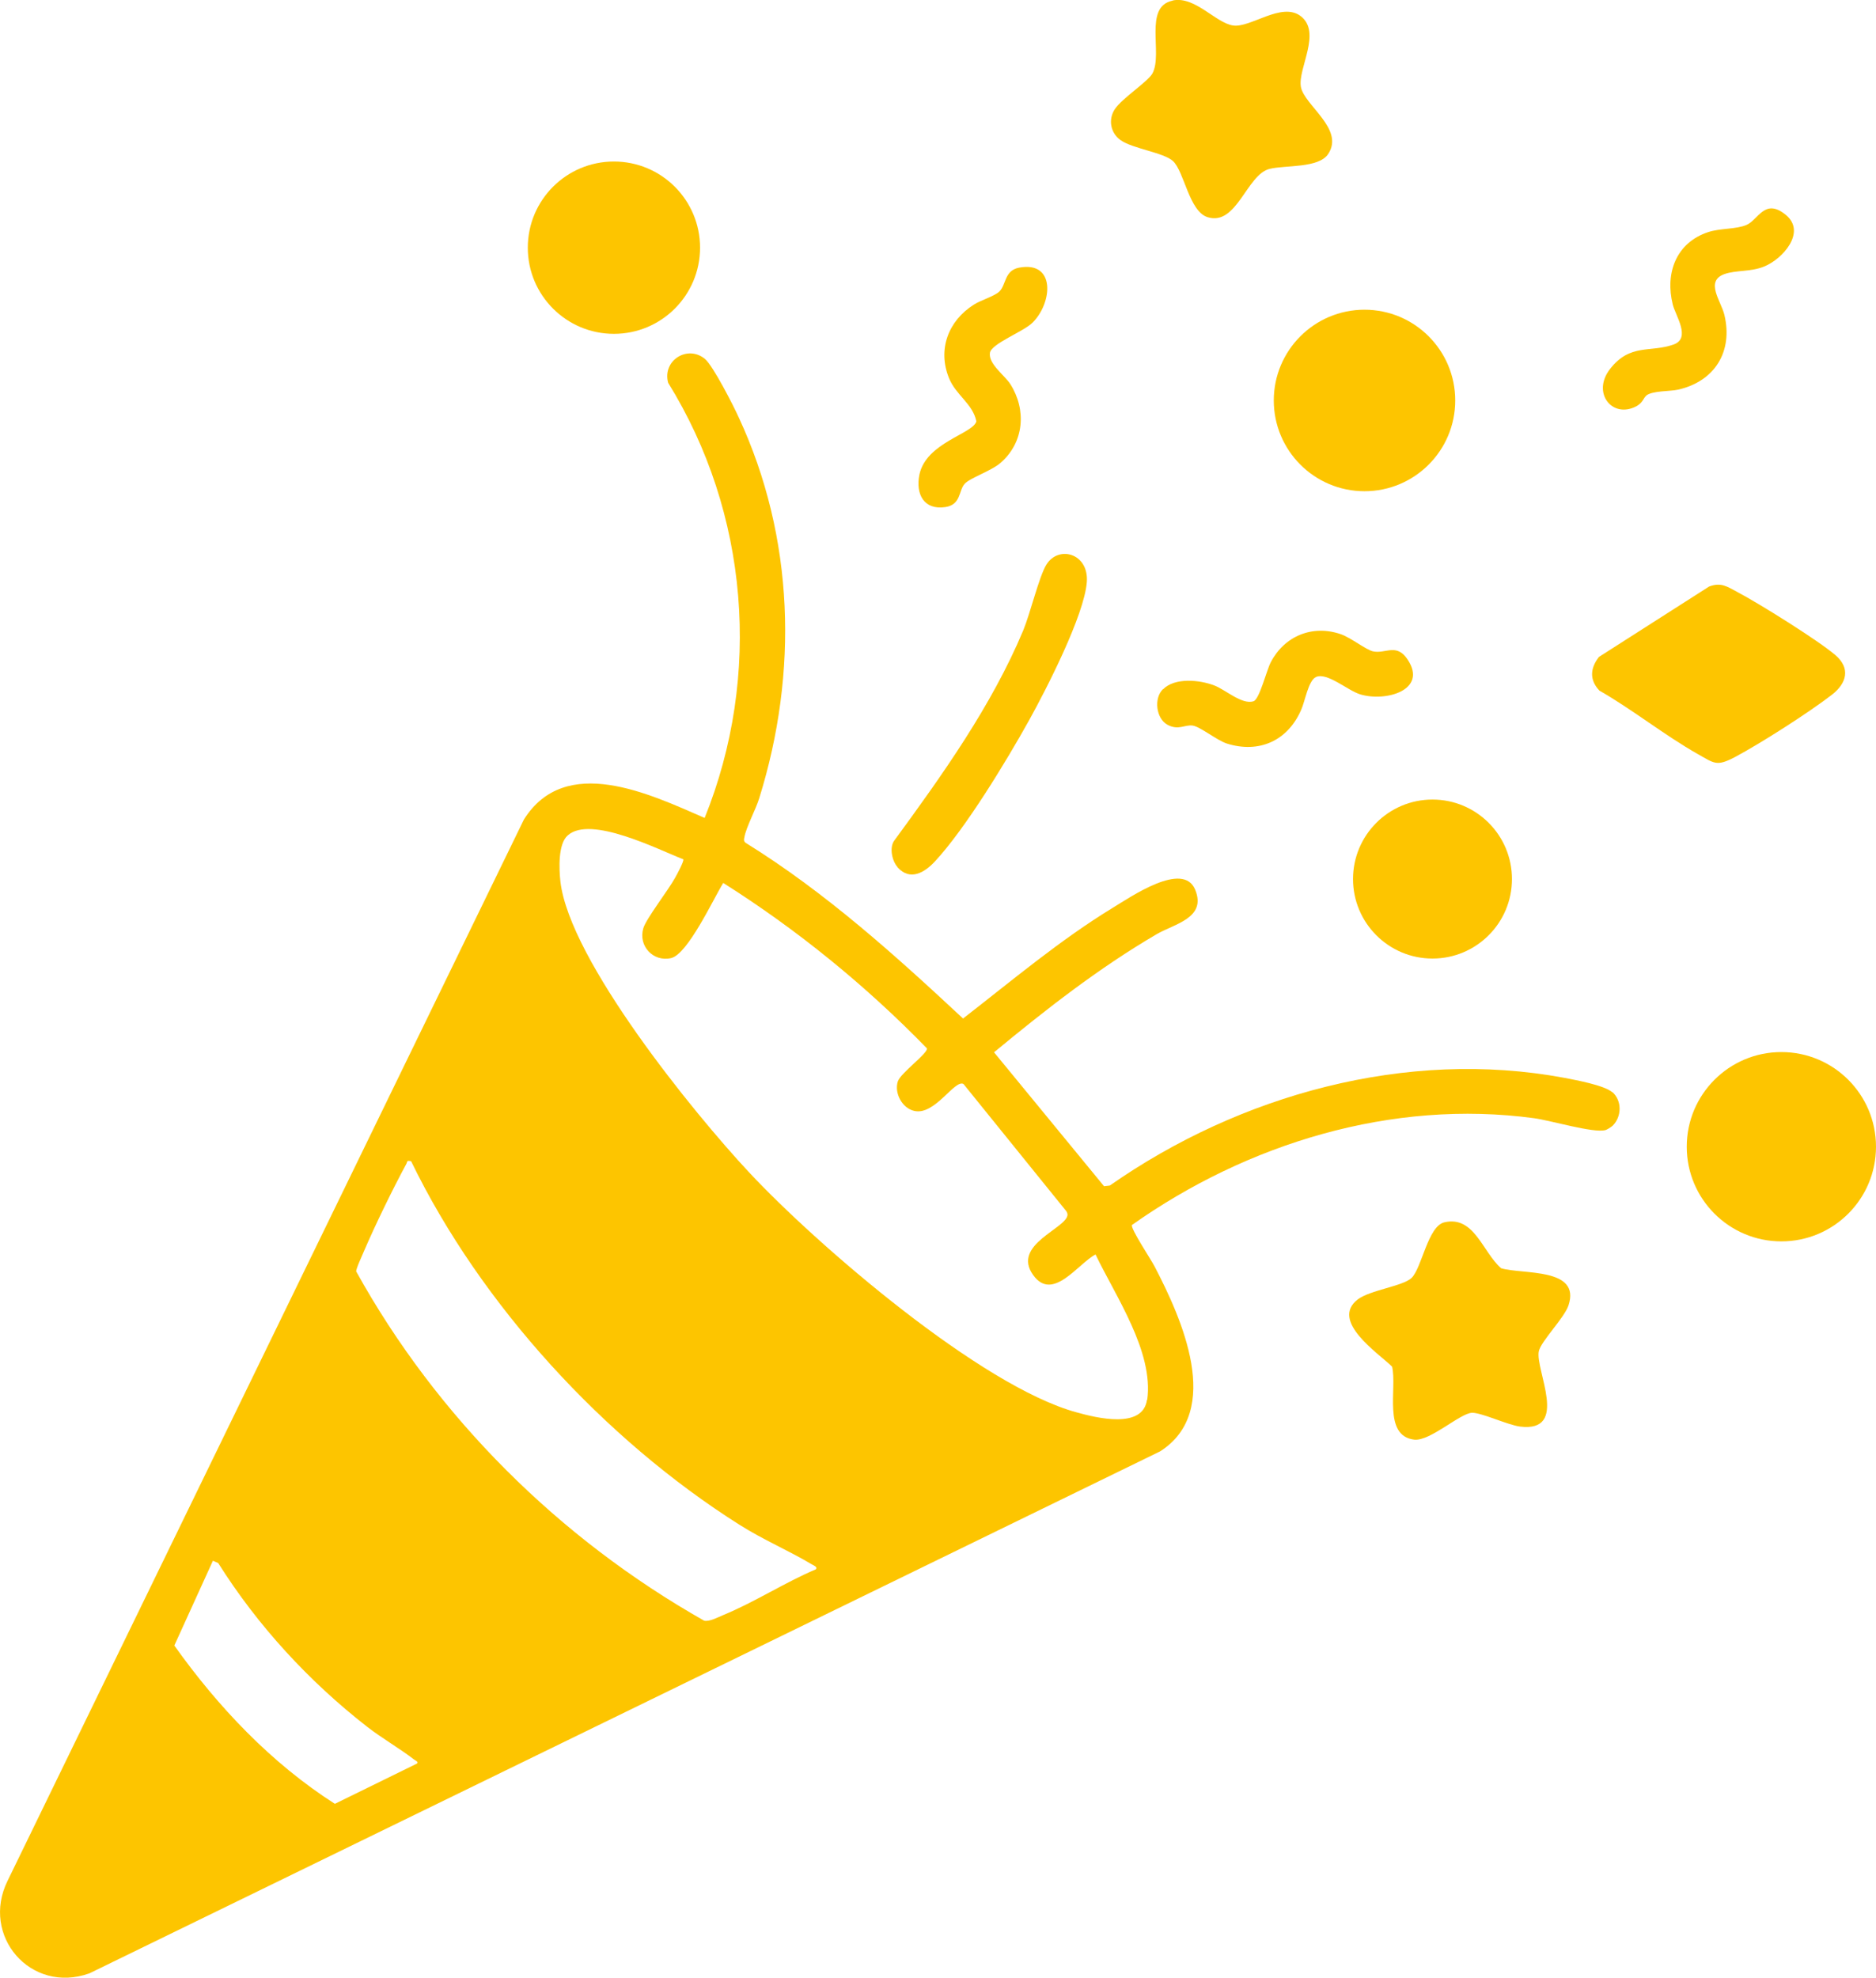
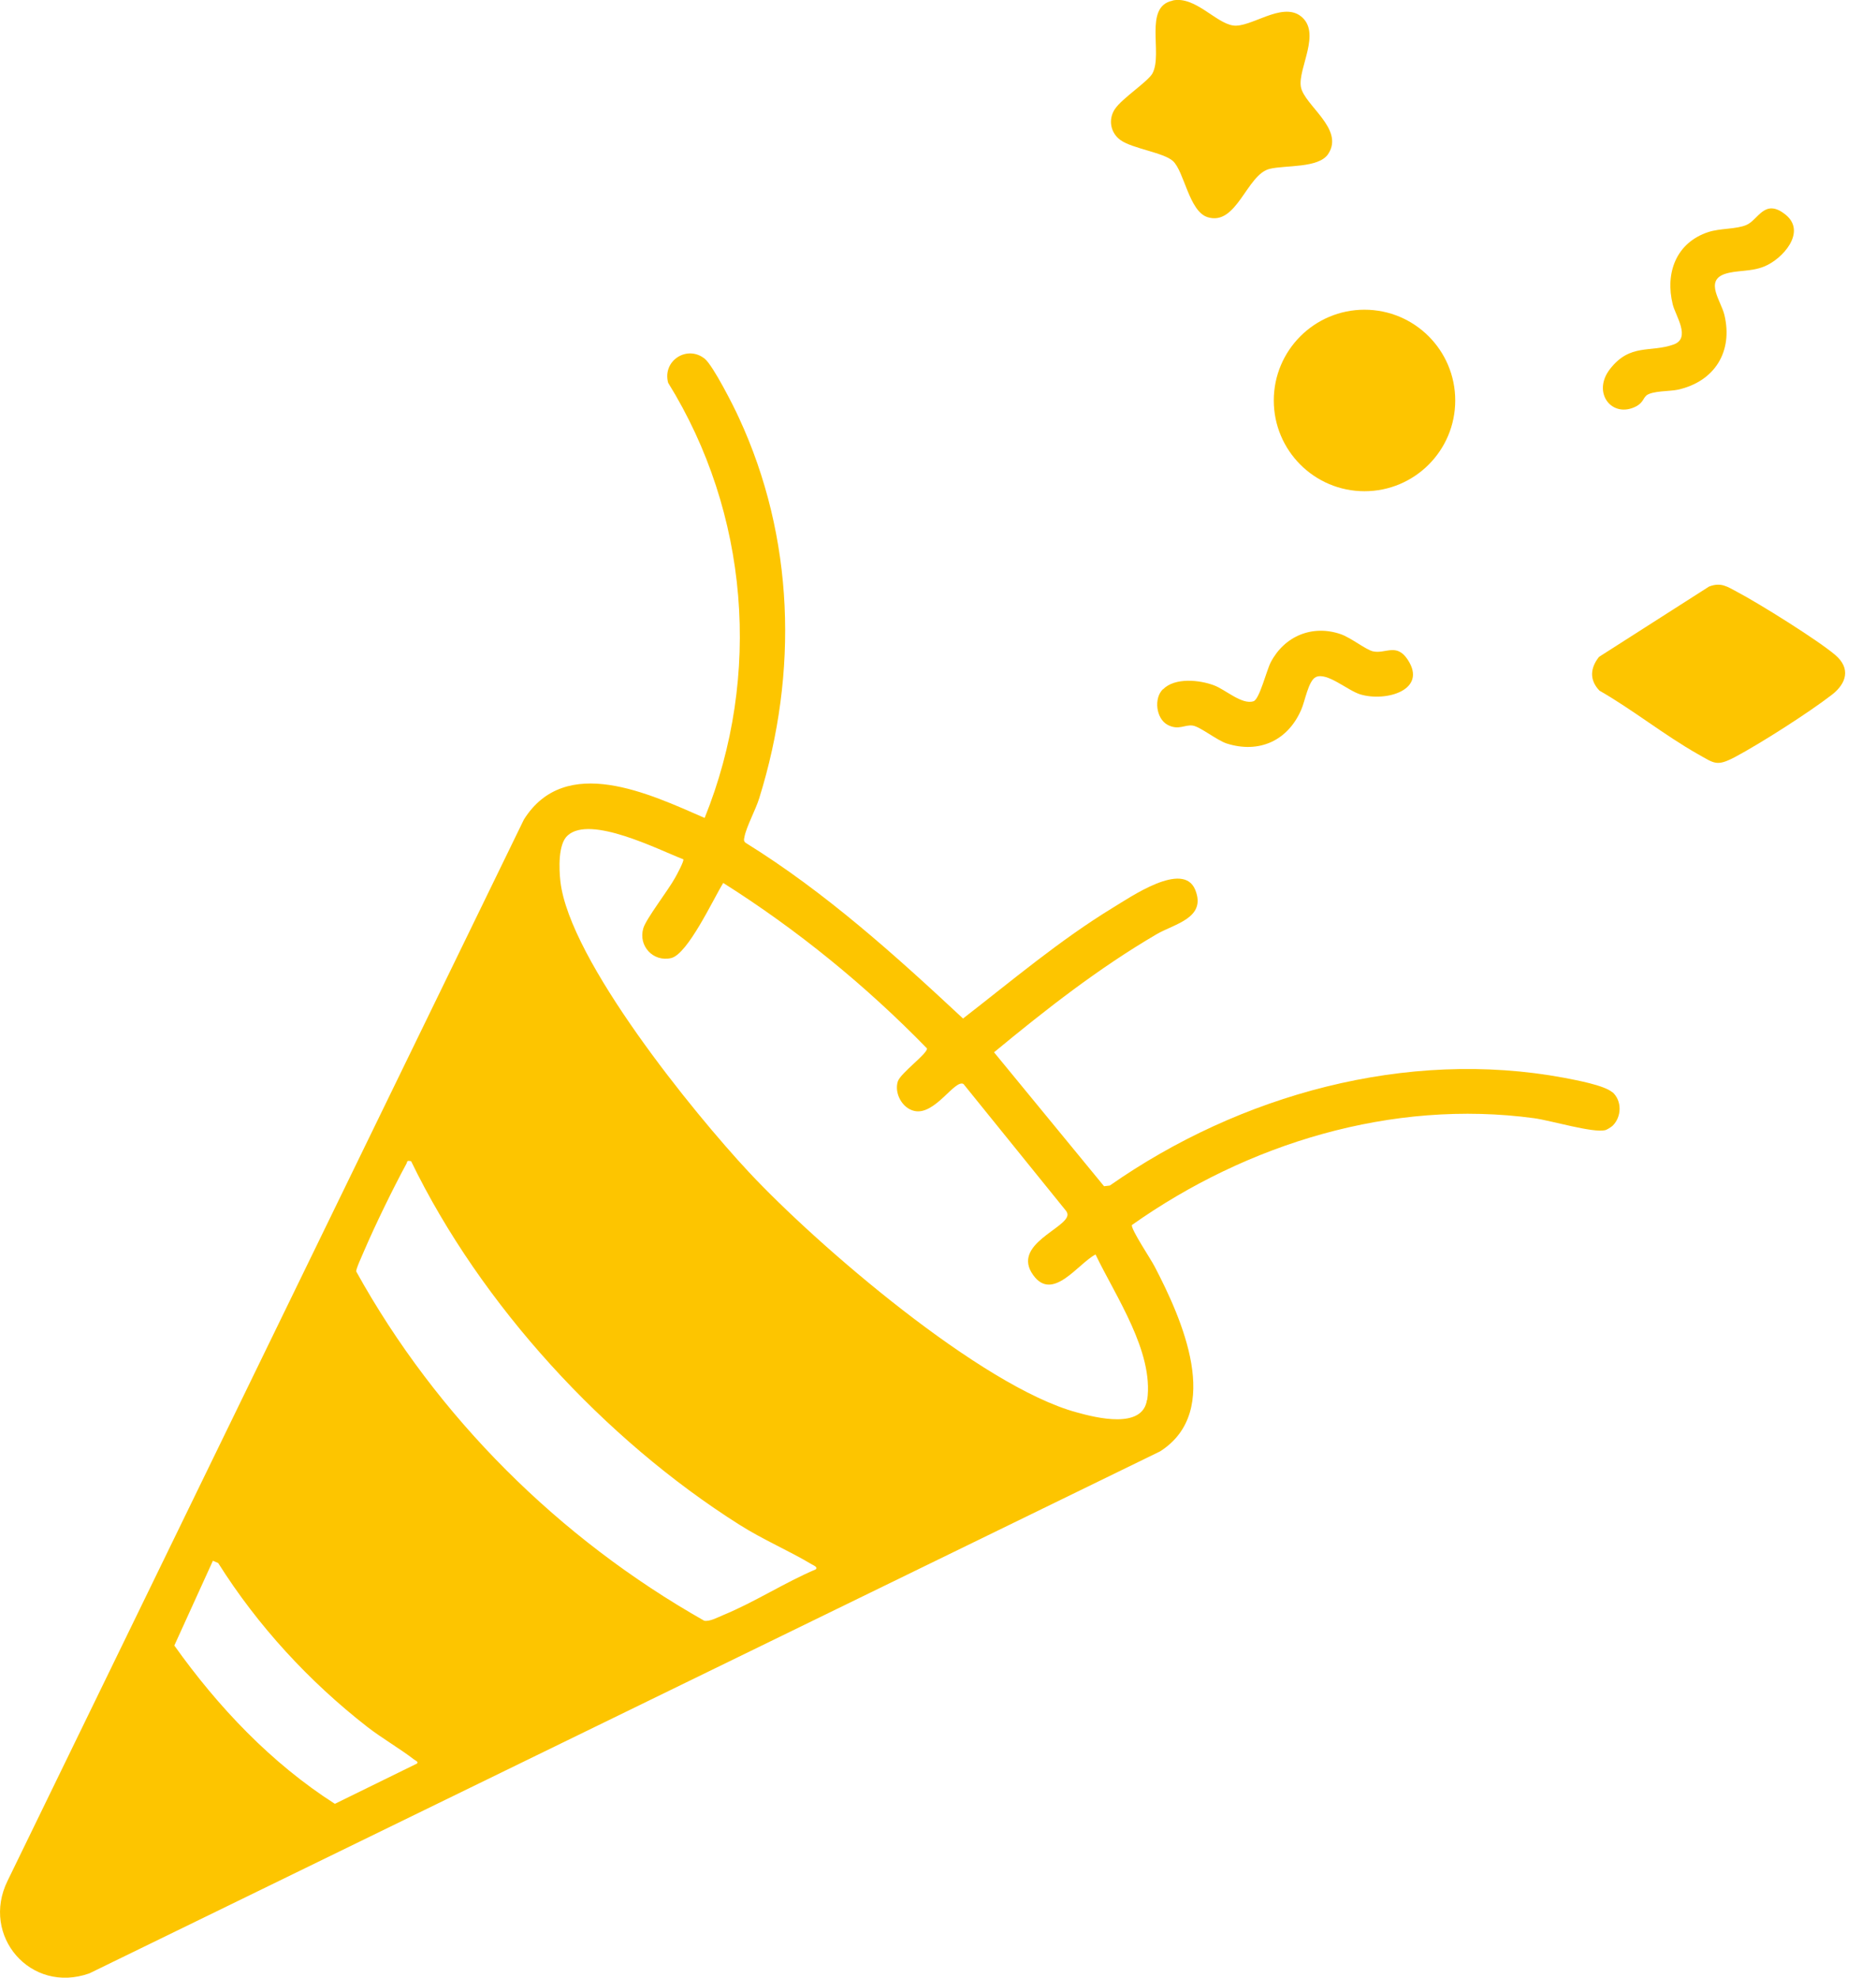
<svg xmlns="http://www.w3.org/2000/svg" id="Ebene_1" data-name="Ebene 1" viewBox="0 0 81.68 86.08">
  <defs>
    <style>
      .cls-1 {
        fill: #fdc500;
      }
    </style>
  </defs>
  <g id="FI23qJ">
    <g>
      <path class="cls-1" d="M51.06.02c.97-.2,1.87.98,2.63,1.09s2.11-1.04,2.94-.41c.93.71-.13,2.28.01,3.08s1.91,1.83,1.19,2.92c-.41.63-1.86.48-2.55.65-1,.24-1.43,2.51-2.71,2.1-.8-.26-1.01-1.99-1.5-2.44-.4-.37-1.76-.54-2.28-.91-.44-.31-.55-.9-.25-1.35.32-.48,1.45-1.2,1.64-1.56.46-.87-.4-2.9.87-3.16Z" />
-       <path class="cls-1" d="M62.89,53.2c1.3-.3,1.66,1.3,2.47,2,.95.28,3.48-.04,2.93,1.62-.18.54-1.2,1.56-1.29,1.99-.17.8,1.35,3.55-.82,3.28-.54-.07-1.68-.61-2.09-.6-.52.02-1.82,1.24-2.51,1.17-1.39-.16-.74-2.25-.97-3.18-.62-.6-2.7-1.98-1.5-2.92.53-.41,1.98-.58,2.35-.94.45-.44.71-2.26,1.43-2.42Z" />
-       <circle class="cls-1" cx="77.56" cy="49.91" r="4.12" />
      <path class="cls-1" d="M69.62,28.59l4.79-3.06c.52-.2.79,0,1.22.23.92.48,3.55,2.12,4.29,2.76.66.57.48,1.22-.15,1.71-.99.77-3.12,2.13-4.23,2.72-.8.42-.89.28-1.62-.13-1.45-.82-2.83-1.93-4.28-2.76-.45-.47-.4-.99-.02-1.47Z" />
      <circle class="cls-1" cx="59.41" cy="17.43" r="3.95" />
-       <circle class="cls-1" cx="26.73" cy="10.78" r="3.75" />
-       <circle class="cls-1" cx="62.37" cy="38.26" r="3.46" />
-       <path class="cls-1" d="M39.08,37.74c-.24-.26-.37-.86-.14-1.16,2.09-2.85,4.24-5.87,5.61-9.14.31-.75.68-2.31,1-2.85.52-.87,1.86-.52,1.77.74-.11,1.45-1.77,4.68-2.52,6.03-.98,1.76-2.76,4.7-4.1,6.14-.44.47-1.07.86-1.62.25Z" />
-       <path class="cls-1" d="M41.99,21.07c-.25.29-.15.9-.83,1-.94.14-1.3-.57-1.13-1.41.29-1.4,2.34-1.78,2.48-2.32-.15-.76-.89-1.14-1.19-1.88-.51-1.25-.03-2.5,1.08-3.2.29-.19.91-.37,1.12-.58.29-.29.21-.91.85-1.03,1.59-.3,1.46,1.51.6,2.38-.4.41-1.81.92-1.87,1.33-.07.48.64.97.89,1.36.71,1.12.6,2.53-.42,3.42-.39.35-1.36.67-1.57.92Z" />
+       <path class="cls-1" d="M41.99,21.07Z" />
      <path class="cls-1" d="M71.68,17.22c-.13.1-.14.3-.43.46-1.05.56-1.96-.58-1.15-1.62.88-1.13,1.76-.7,2.78-1.07.75-.28.07-1.25-.05-1.74-.34-1.37.15-2.69,1.55-3.15.52-.17,1.23-.12,1.66-.31.52-.22.79-1.19,1.71-.44s-.14,1.93-.94,2.25c-.59.24-1.22.15-1.73.33-.86.31-.14,1.18,0,1.78.38,1.59-.42,2.89-2.02,3.25-.35.08-1.12.04-1.39.26Z" />
      <path class="cls-1" d="M50.64,30c.51-.52,1.59-.41,2.22-.17.49.18,1.22.86,1.72.69.26-.09.57-1.36.75-1.7.6-1.14,1.81-1.64,3.04-1.22.44.15,1.1.68,1.41.75.55.12,1.02-.38,1.51.36.88,1.33-.96,1.85-2.07,1.51-.55-.17-1.45-.98-1.93-.75-.33.16-.47,1.06-.64,1.43-.58,1.33-1.82,1.91-3.24,1.46-.43-.14-1.15-.73-1.48-.78-.35-.05-.61.22-1.09-.03-.51-.27-.61-1.16-.21-1.55Z" />
      <path class="cls-1" d="M70.2,47.54c-.36-.31-1.59-.53-2.1-.63-6.87-1.28-14.13.74-19.78,4.69l-.25.03-4.79-5.83c2.25-1.86,4.55-3.66,7.08-5.14.77-.45,2.18-.7,1.68-1.93-.52-1.29-2.84.33-3.59.78-2.31,1.41-4.39,3.17-6.52,4.82-2.96-2.76-6-5.5-9.47-7.65-.09-.08-.07-.14-.05-.24.08-.45.5-1.21.65-1.71,1.7-5.46,1.53-11.33-.89-16.55-.23-.51-1.12-2.26-1.48-2.56-.75-.62-1.86.06-1.6,1.04,3.51,5.66,4.09,12.75,1.59,18.94-2.39-1.04-6.06-2.81-7.87.07L.33,81.86c-1.18,2.39,1,4.94,3.56,4.03l46.62-22.72c2.76-1.76.93-5.8-.23-8.03-.16-.32-1.03-1.61-1-1.82,5.02-3.55,11.33-5.49,17.52-4.65.73.1,2.55.65,3.09.52.08-.02.25-.13.32-.19.4-.39.42-1.09-.01-1.47ZM18.15,76.76l-3.57,1.75c-2.77-1.77-5.09-4.22-6.99-6.89l1.68-3.69.23.1c1.72,2.73,3.95,5.15,6.49,7.13.66.51,1.4.93,2.05,1.43.06.04.2.1.11.17ZM35.53,68.3c-1.37.58-2.65,1.42-4.03,1.99-.24.1-.61.3-.84.25-6.31-3.57-11.64-8.86-15.15-15.2-.02-.1.27-.72.34-.89.49-1.14,1.25-2.7,1.84-3.79.06-.11,0-.16.21-.12,3.03,6.25,8.42,12.11,14.29,15.82,1.04.66,2.14,1.12,3.16,1.73.07.04.26.11.17.21ZM49.94,60.92c-.18,1.3-2.21.79-3.07.55-4.15-1.13-11.27-7.25-14.26-10.45-2.41-2.58-7.81-9.22-8.21-12.65-.06-.54-.11-1.64.32-2.01.99-.89,3.94.62,5.03,1.04.05.06-.29.69-.36.81-.29.53-1.26,1.78-1.38,2.19-.23.77.43,1.48,1.21,1.3.73-.17,1.85-2.6,2.27-3.27,3.23,2.04,6.21,4.47,8.87,7.2.04.22-1.15,1.07-1.27,1.44-.16.51.19,1.16.71,1.28.9.22,1.77-1.39,2.15-1.17l4.48,5.54s.05.09.05.14c0,.6-2.45,1.3-1.5,2.63.85,1.2,1.96-.5,2.72-.89.87,1.82,2.54,4.23,2.25,6.33Z" />
    </g>
  </g>
</svg>